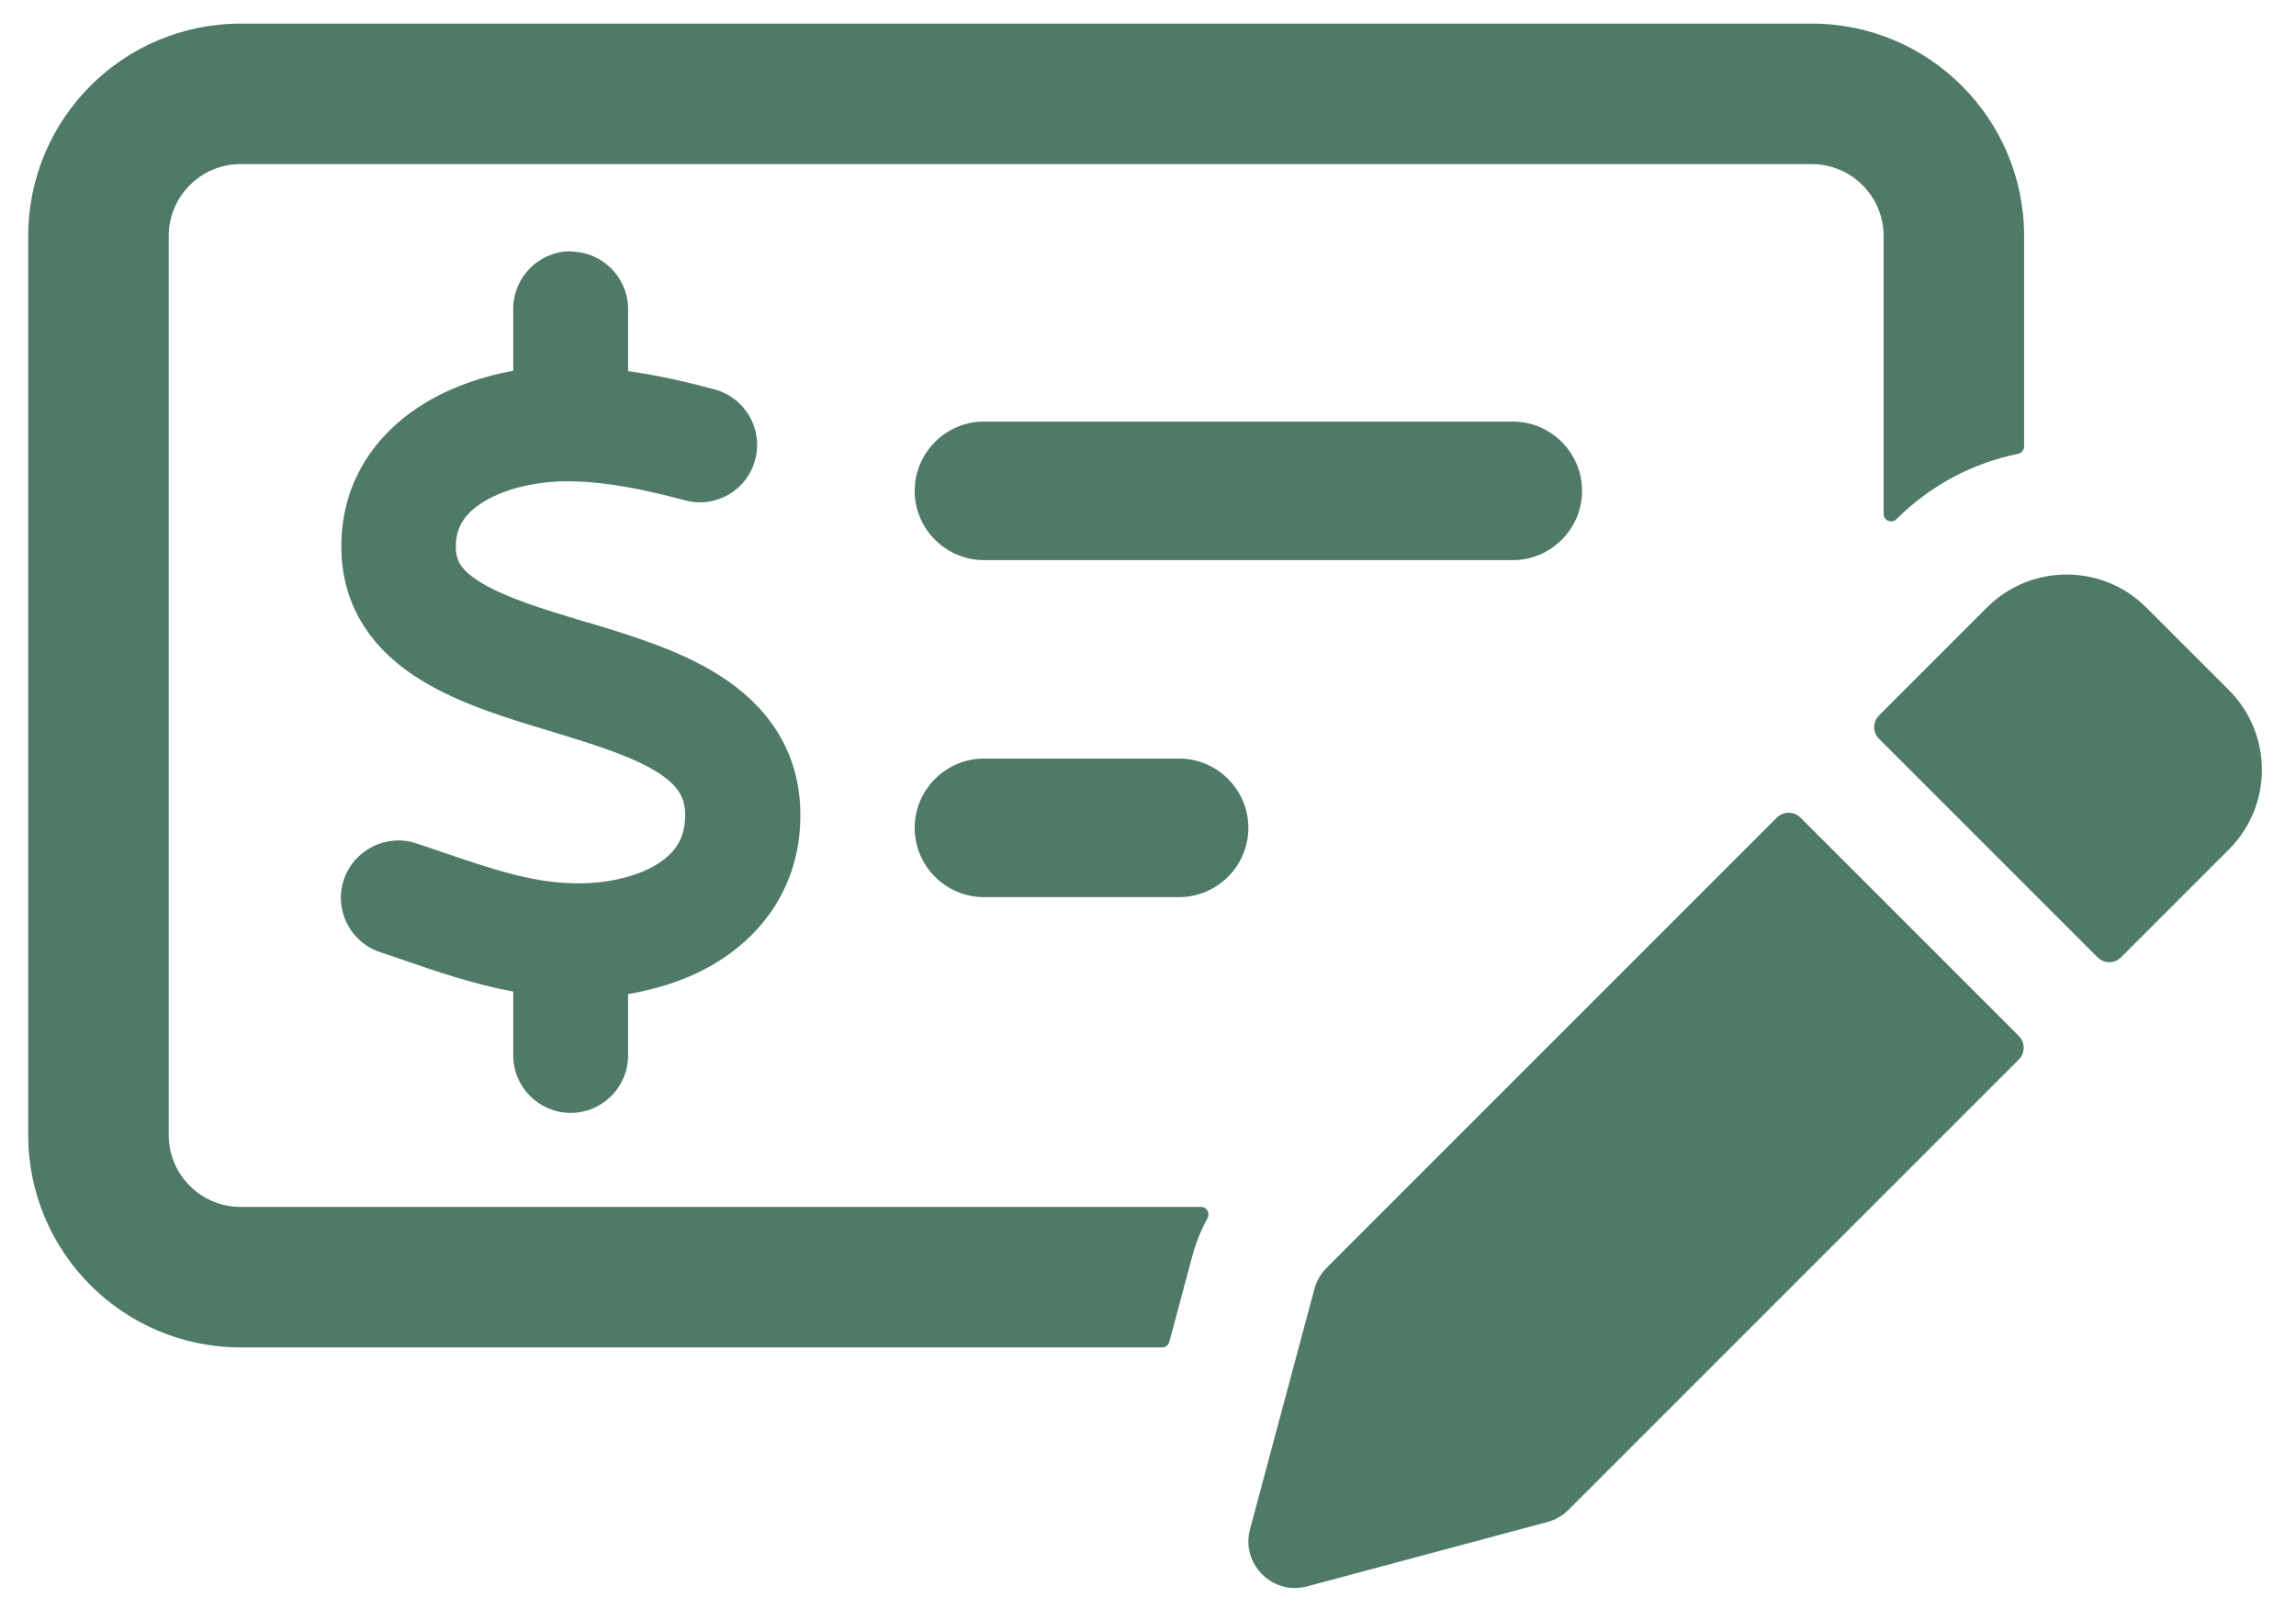
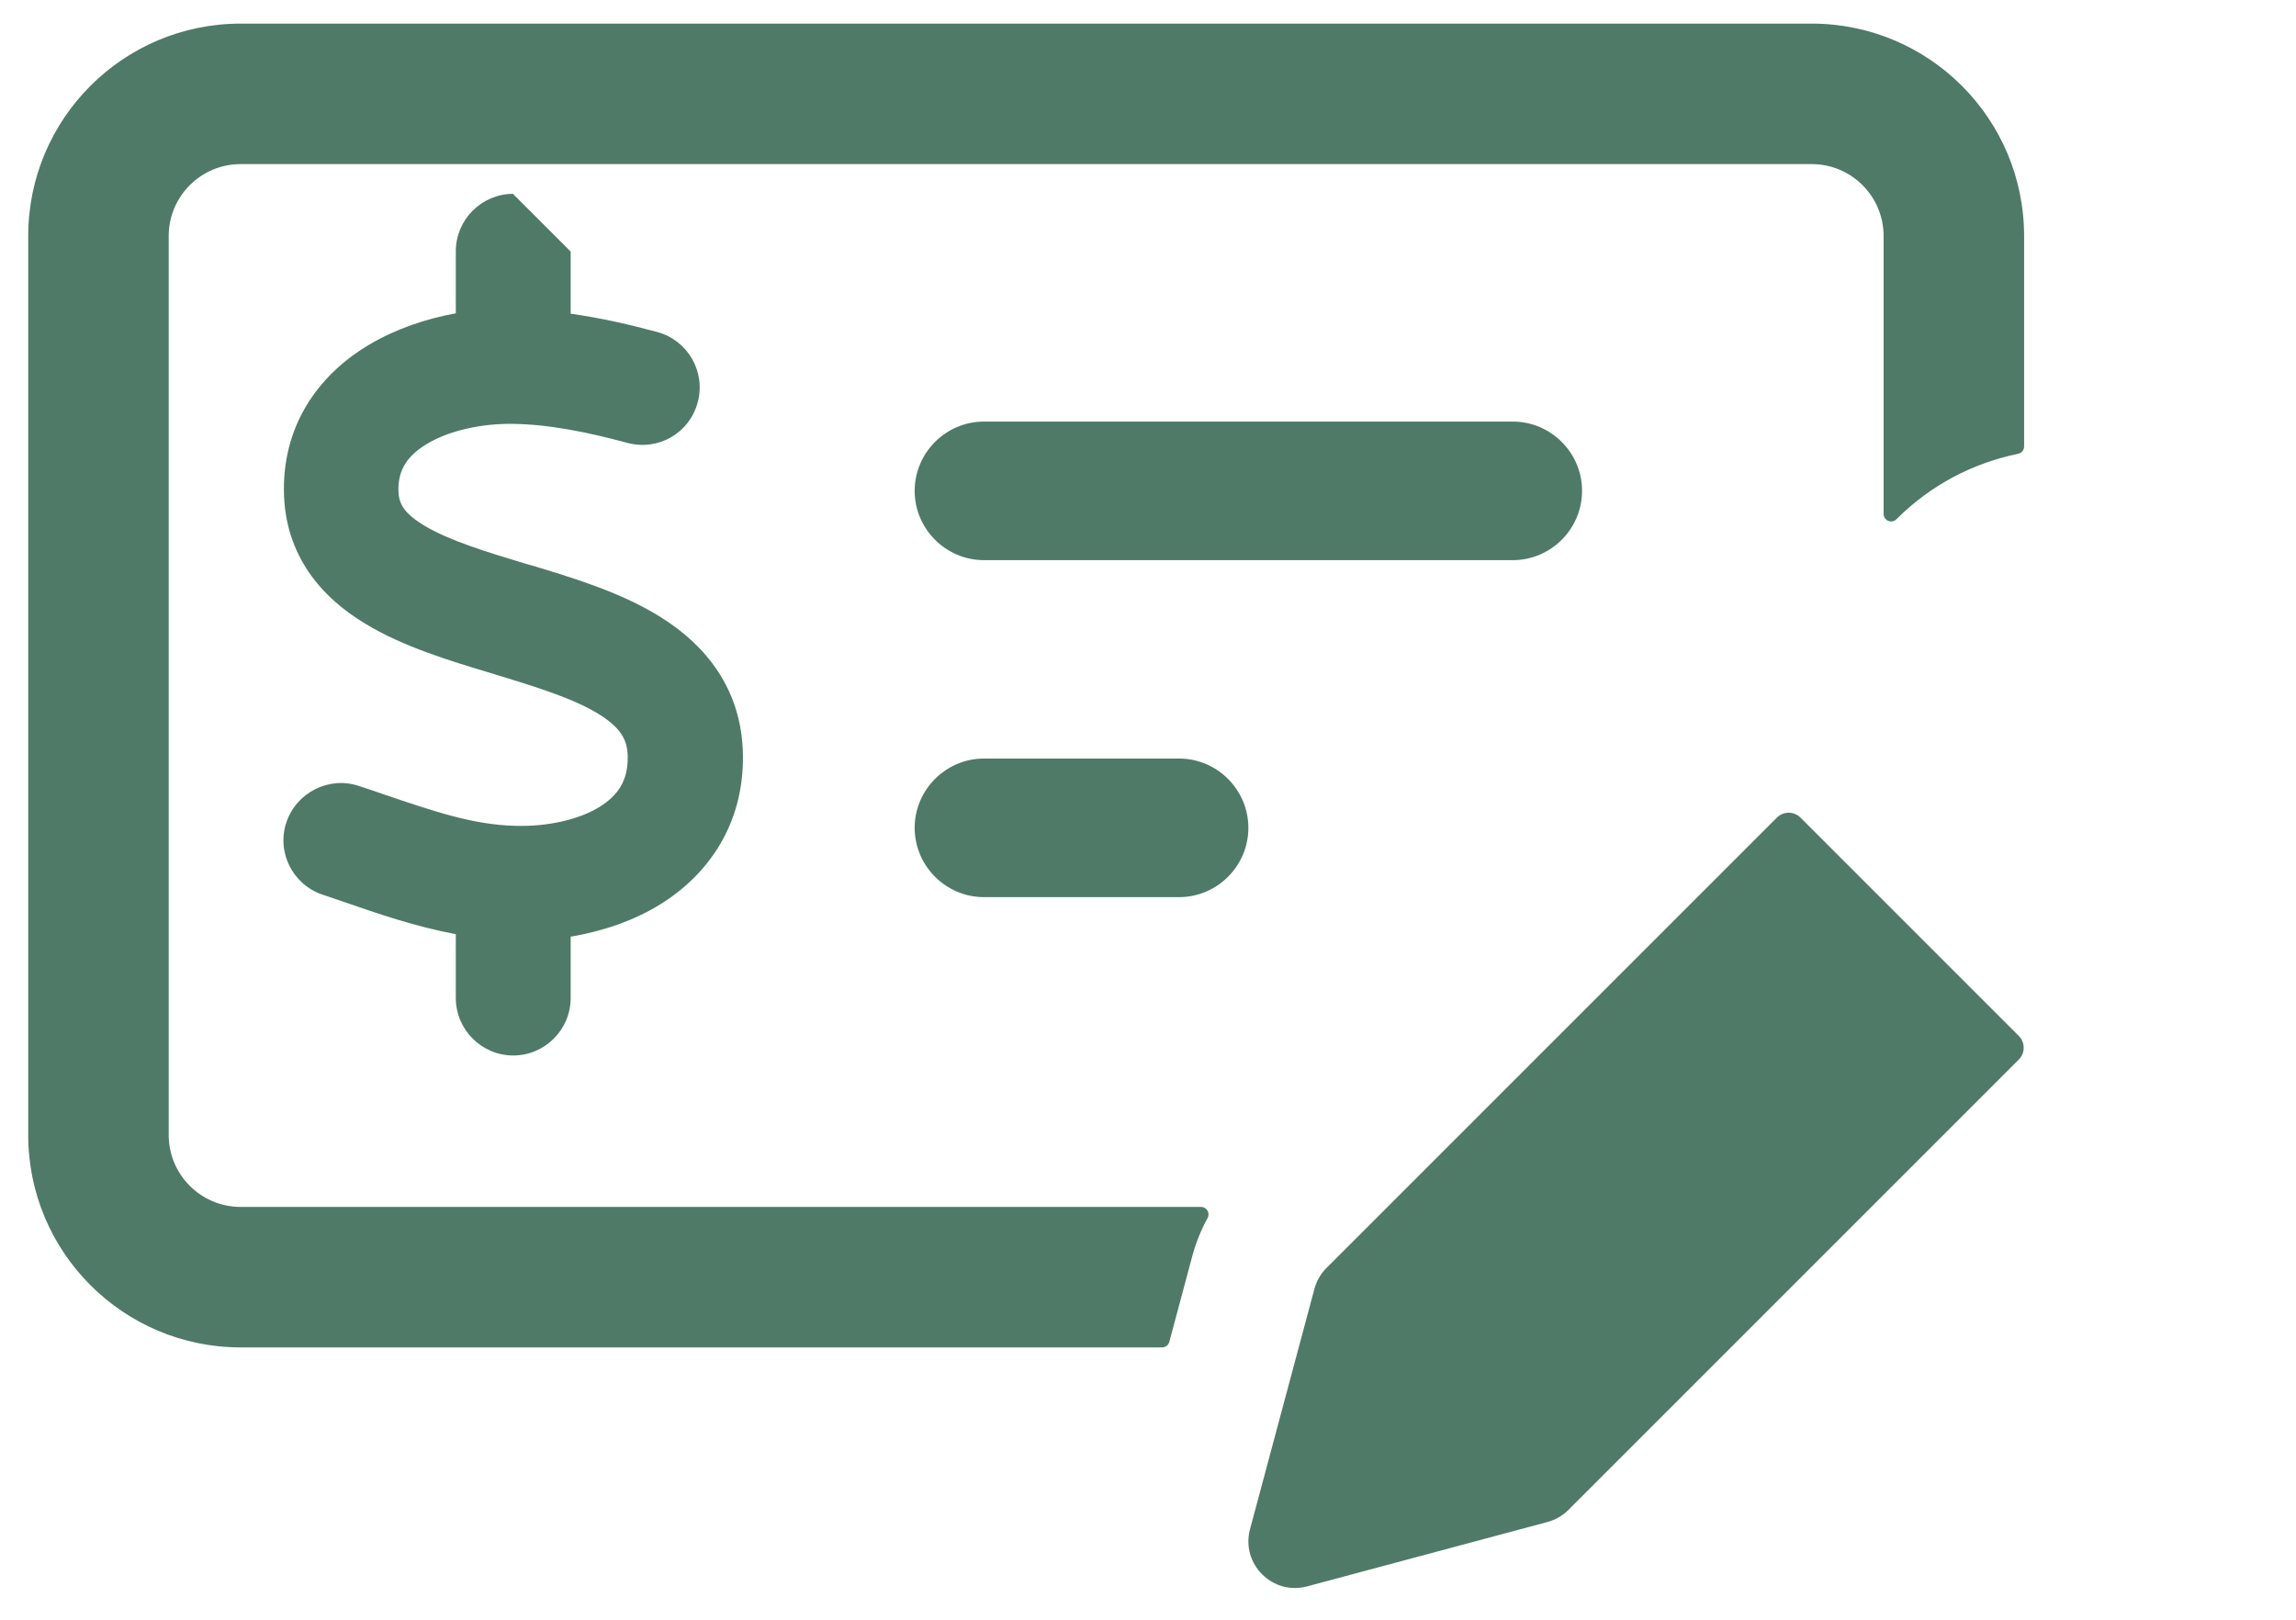
<svg xmlns="http://www.w3.org/2000/svg" id="Layer_1" version="1.1" viewBox="0 0 497.349 350.849">
  <defs>
    <style>
      .st0 {
        fill: #4f7a68;
      }
    </style>
  </defs>
-   <path class="st0" d="M123.616,54.503c6.842,0,12.439,5.597,12.439,12.439v13.449c6.608.933,12.983,2.41,18.736,3.965,6.608,1.788,10.573,8.552,8.784,15.238s-8.552,10.573-15.238,8.784c-8.629-2.332-17.103-4.043-24.955-4.12-6.531-.077-13.527,1.399-18.347,4.276-4.431,2.643-6.297,5.675-6.297,9.95,0,2.876,1.011,5.053,5.676,7.852,5.364,3.187,12.905,5.52,22.7,8.474l.388.077h0c8.784,2.643,19.669,5.908,28.221,11.35,9.407,5.908,17.414,15.315,17.647,29.698.233,15.004-7.463,25.888-17.803,32.341-5.986,3.732-12.75,5.908-19.513,7.074v13.294c0,6.842-5.597,12.439-12.439,12.439s-12.439-5.597-12.439-12.439v-13.838c-8.707-1.633-16.87-4.431-24.022-6.919h0c-1.633-.544-3.265-1.089-4.82-1.633-6.531-2.177-10.029-9.251-7.852-15.703,2.177-6.452,9.251-10.029,15.703-7.852,1.944.622,3.732,1.244,5.52,1.866h0c10.573,3.576,19.124,6.531,28.22,6.763,7.074.233,13.916-1.322,18.425-4.12,3.965-2.488,6.141-5.675,6.064-10.884-.077-3.576-1.4-6.064-5.986-9.018-5.286-3.343-12.827-5.753-22.545-8.707l-1.244-.388h0c-8.552-2.566-18.891-5.675-27.054-10.651-9.329-5.597-17.57-14.693-17.647-28.997-.077-15.082,8.396-25.499,18.502-31.485,5.83-3.421,12.283-5.597,18.736-6.763v-13.449c0-6.842,5.597-12.439,12.439-12.439v.077h0Z" />
+   <path class="st0" d="M123.616,54.503v13.449c6.608.933,12.983,2.41,18.736,3.965,6.608,1.788,10.573,8.552,8.784,15.238s-8.552,10.573-15.238,8.784c-8.629-2.332-17.103-4.043-24.955-4.12-6.531-.077-13.527,1.399-18.347,4.276-4.431,2.643-6.297,5.675-6.297,9.95,0,2.876,1.011,5.053,5.676,7.852,5.364,3.187,12.905,5.52,22.7,8.474l.388.077h0c8.784,2.643,19.669,5.908,28.221,11.35,9.407,5.908,17.414,15.315,17.647,29.698.233,15.004-7.463,25.888-17.803,32.341-5.986,3.732-12.75,5.908-19.513,7.074v13.294c0,6.842-5.597,12.439-12.439,12.439s-12.439-5.597-12.439-12.439v-13.838c-8.707-1.633-16.87-4.431-24.022-6.919h0c-1.633-.544-3.265-1.089-4.82-1.633-6.531-2.177-10.029-9.251-7.852-15.703,2.177-6.452,9.251-10.029,15.703-7.852,1.944.622,3.732,1.244,5.52,1.866h0c10.573,3.576,19.124,6.531,28.22,6.763,7.074.233,13.916-1.322,18.425-4.12,3.965-2.488,6.141-5.675,6.064-10.884-.077-3.576-1.4-6.064-5.986-9.018-5.286-3.343-12.827-5.753-22.545-8.707l-1.244-.388h0c-8.552-2.566-18.891-5.675-27.054-10.651-9.329-5.597-17.57-14.693-17.647-28.997-.077-15.082,8.396-25.499,18.502-31.485,5.83-3.421,12.283-5.597,18.736-6.763v-13.449c0-6.842,5.597-12.439,12.439-12.439v.077h0Z" />
  <path class="st0" d="M198.133,106.331c0-8.256,6.754-15.01,15.01-15.01h114.547c8.256,0,15.01,6.754,15.01,15.01s-6.754,15.01-15.01,15.01h-114.547c-8.256,0-15.01-6.754-15.01-15.01Z" />
  <path class="st0" d="M198.133,179.329c0-8.256,6.754-15.01,15.01-15.01h42.264c8.256,0,15.01,6.754,15.01,15.01s-6.754,15.01-15.01,15.01h-42.264c-8.256,0-15.01-6.754-15.01-15.01Z" />
  <g>
-     <path class="st0" d="M439.625,131.608h25.321c13.466,0,24.398,10.933,24.398,24.398v33.084c0,1.966-1.596,3.563-3.563,3.563h-66.992c-1.966,0-3.563-1.596-3.563-3.563v-33.084c0-13.466,10.933-24.398,24.398-24.398Z" transform="translate(247.115 -272.327) rotate(45)" />
    <path class="st0" d="M437.304,224.41l-47.298-47.298c-1.411-1.411-3.7-1.411-5.111,0l-97.556,97.556c-1.255,1.255-2.157,2.818-2.616,4.532l-13.95,52.063c-2.014,7.517,4.864,14.395,12.381,12.381l52.063-13.95c1.714-.459,3.277-1.362,4.532-2.616l97.556-97.556c1.411-1.411,1.411-3.7,0-5.111Z" />
  </g>
  <path class="st0" d="M258.265,272.111c.772-2.879,1.89-5.642,3.31-8.238.598-1.093-.165-2.426-1.41-2.426H52.132c-8.608,0-15.587-6.978-15.587-15.587V51.135c0-8.608,6.978-15.587,15.587-15.587h340.303c8.608,0,15.586,6.978,15.586,15.586v60.194c0,1.447,1.75,2.172,2.773,1.149h0c7.48-7.48,16.688-12.196,26.349-14.171.76-.155,1.311-.81,1.311-1.586v-45.586c0-25.416-20.604-46.019-46.019-46.019H52.132C26.716,5.115,6.112,25.719,6.112,51.135v194.725c0,25.416,20.604,46.02,46.02,46.02h199.59c.735,0,1.379-.494,1.569-1.204l4.974-18.565Z" />
</svg>